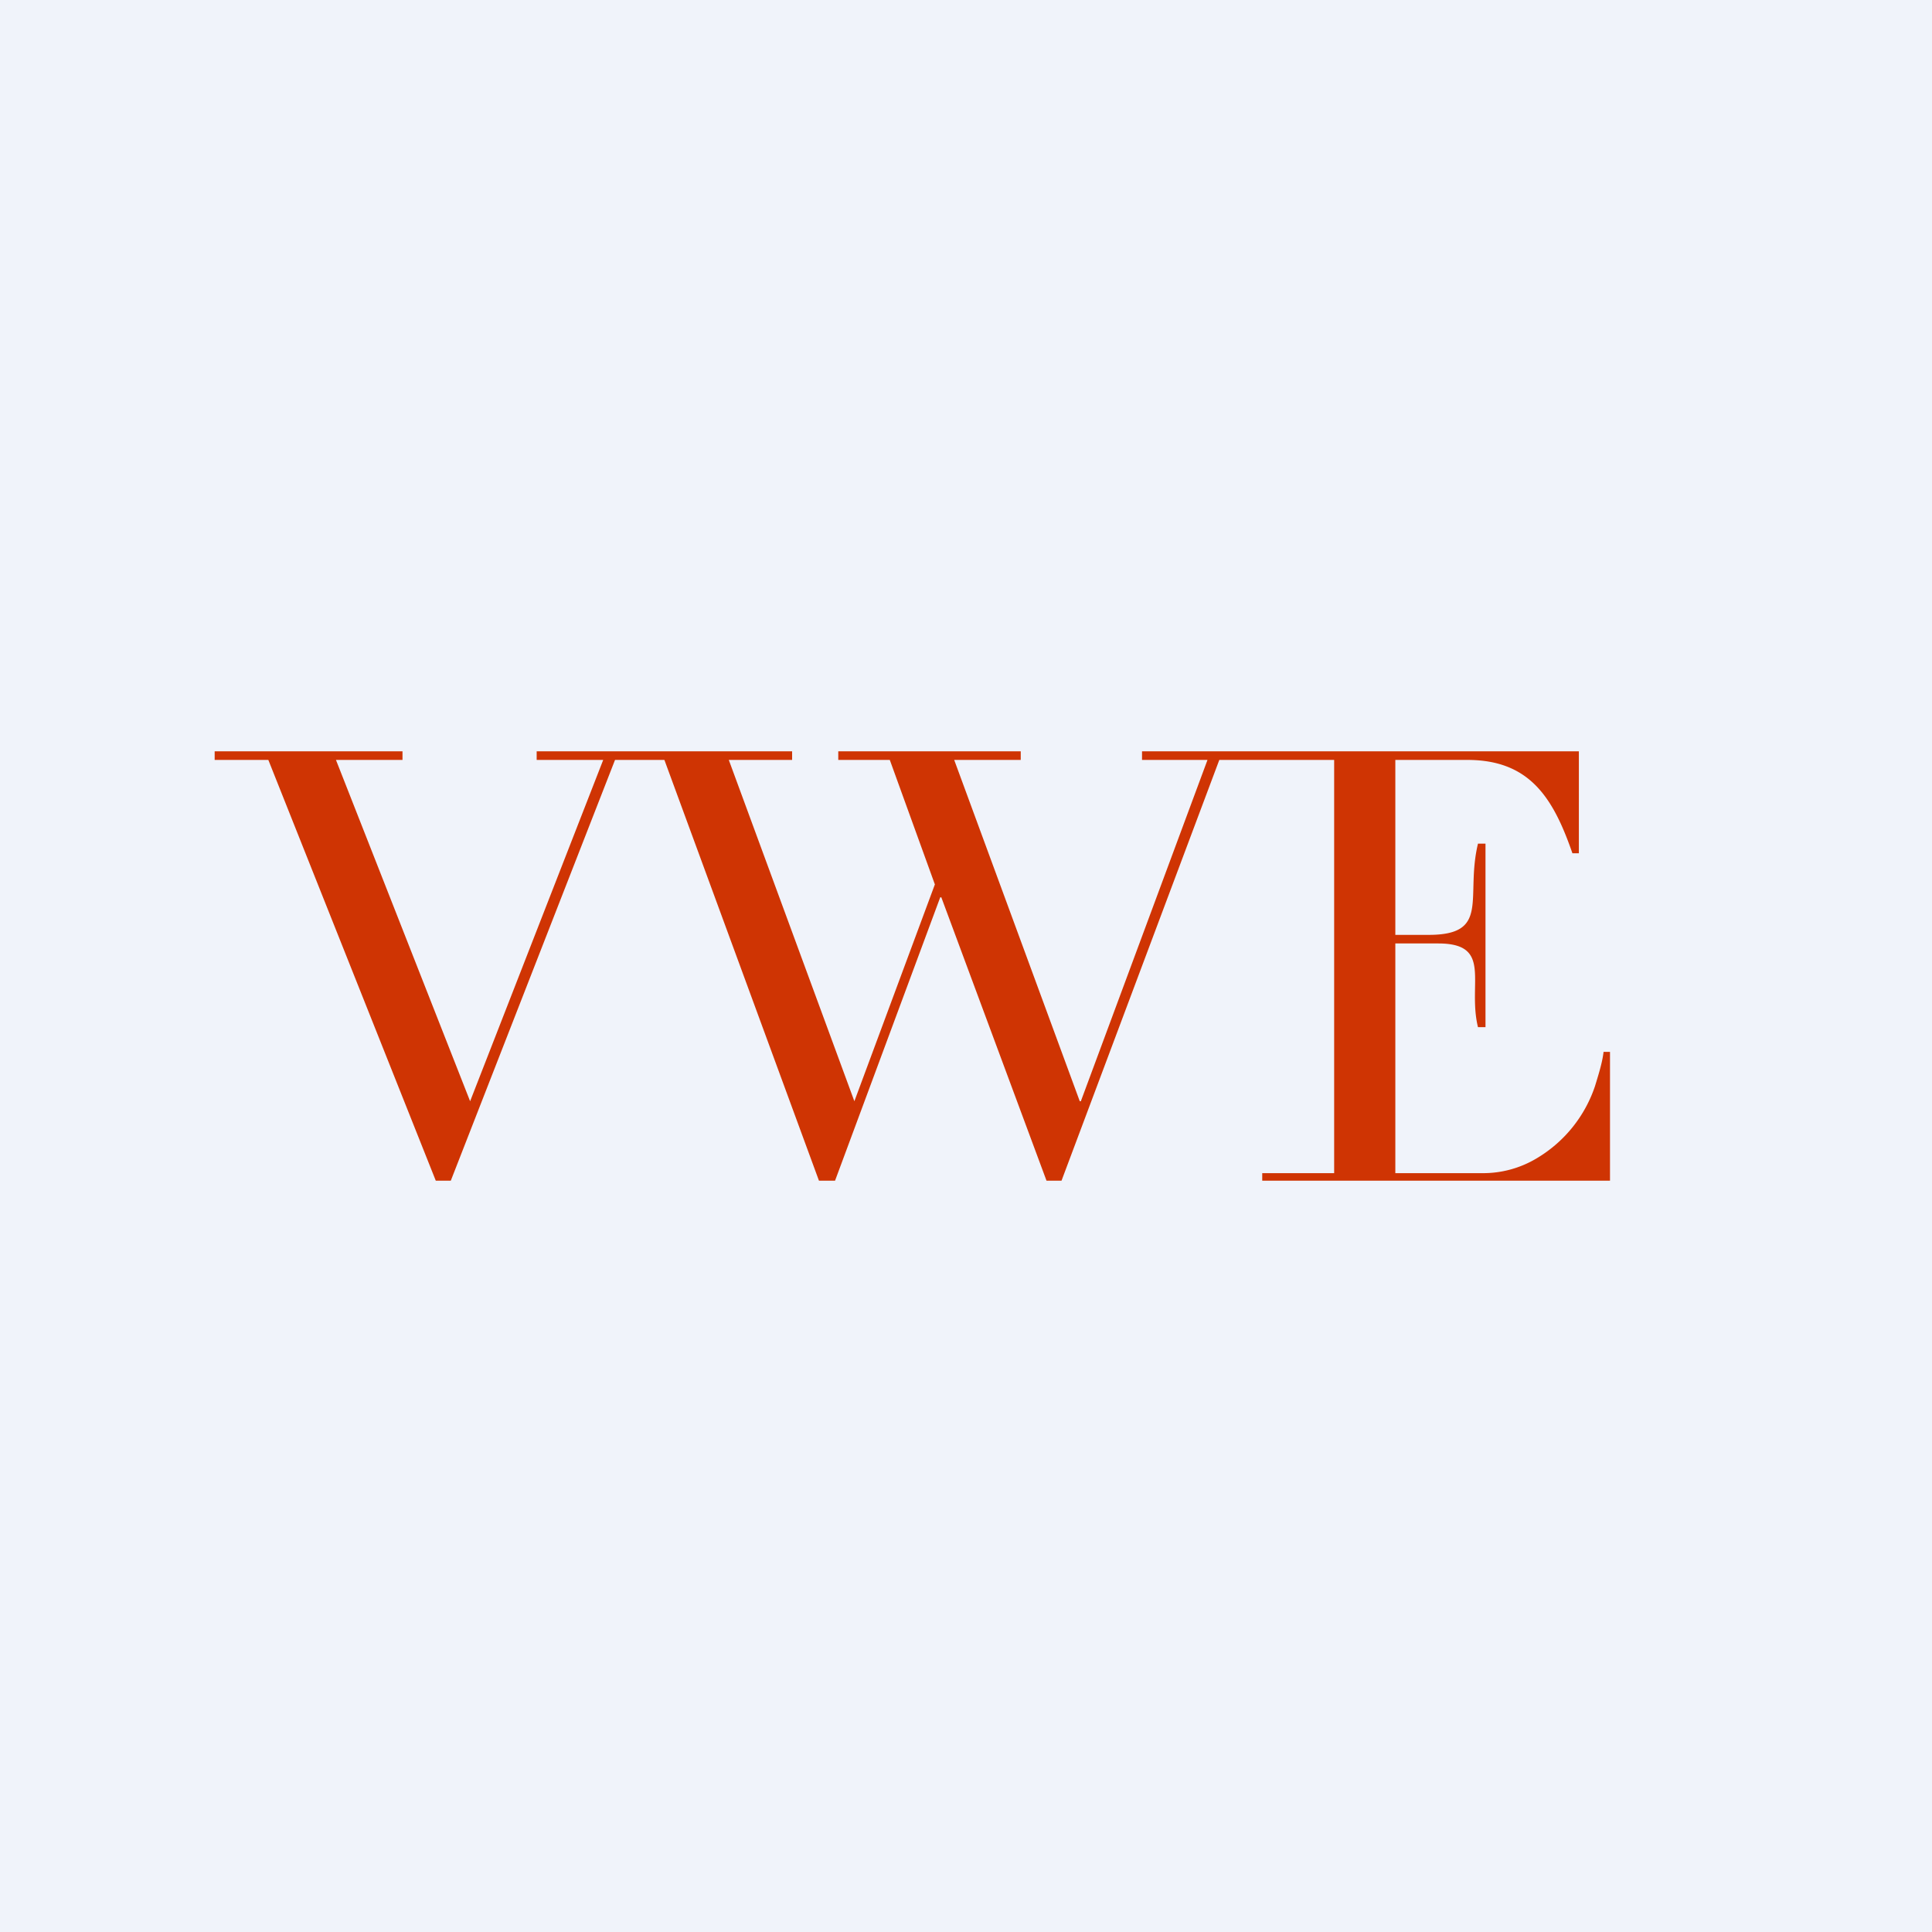
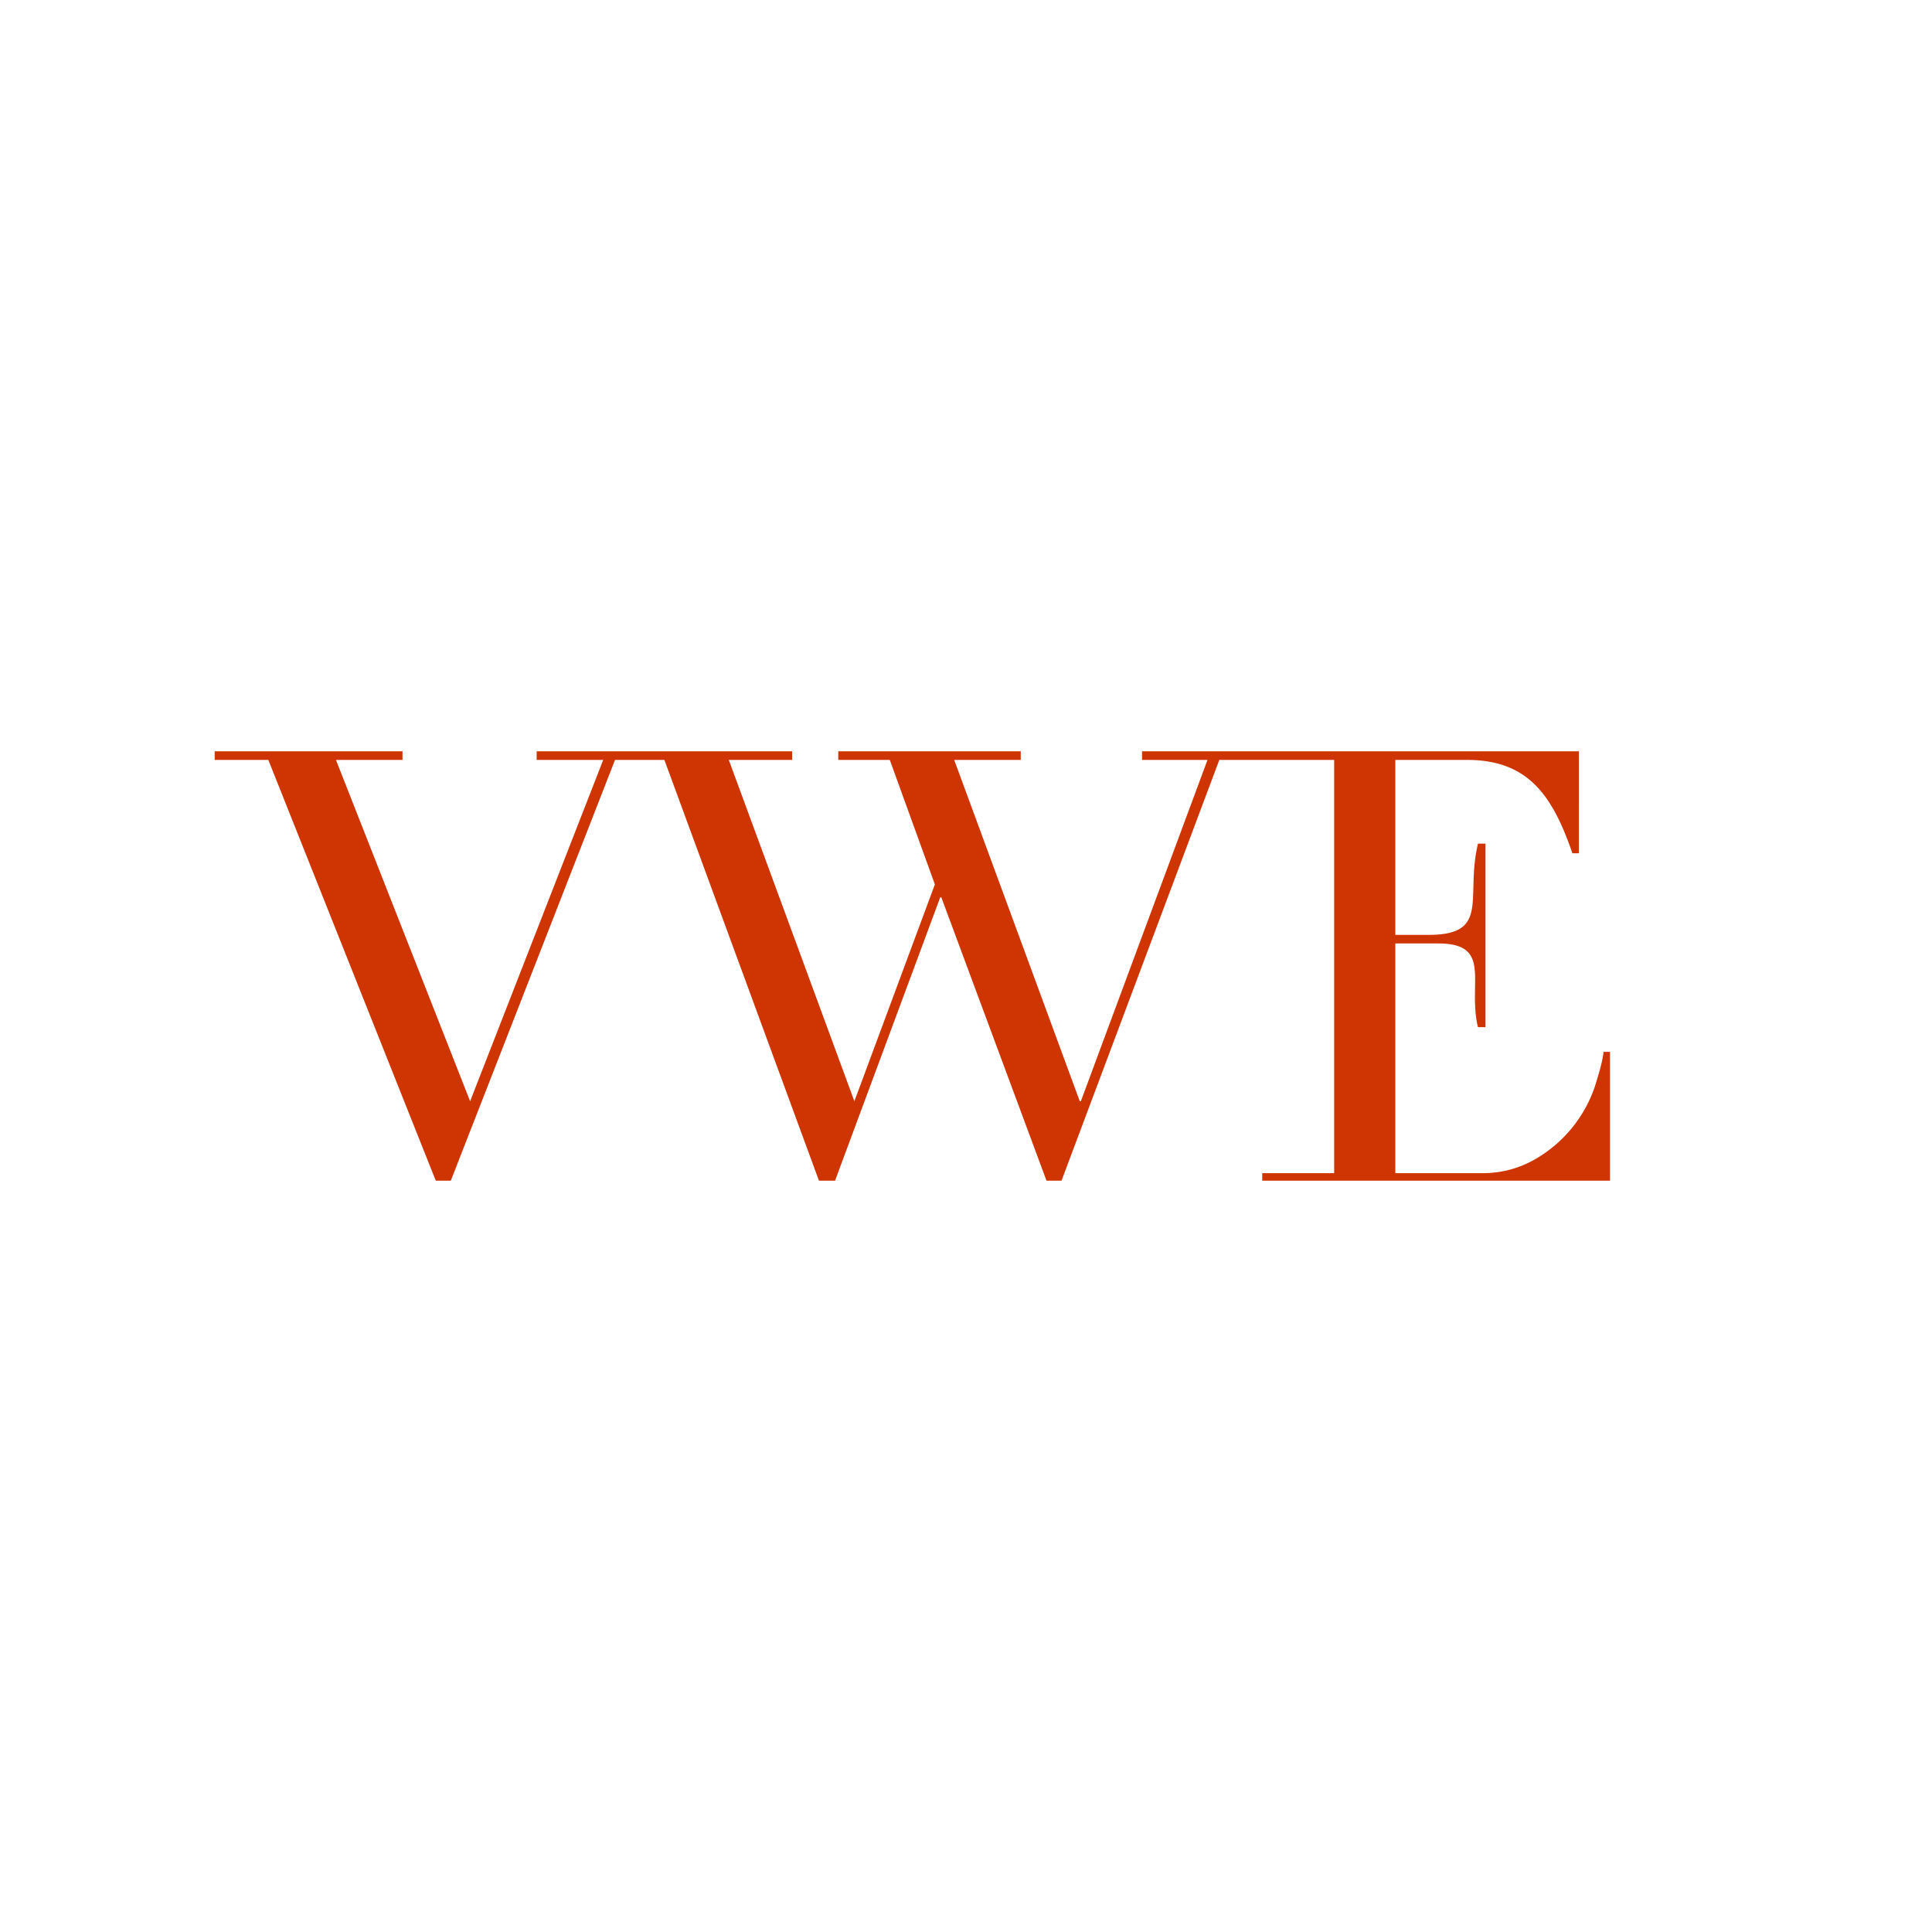
<svg xmlns="http://www.w3.org/2000/svg" width="18" height="18" viewBox="0 0 18 18">
-   <path fill="#F0F3FA" d="M0 0h18v18H0z" />
  <path d="M14.94 9.8c-.01.09-.04.19-.08.32a1.24 1.24 0 0 1-.54.67.97.97 0 0 1-.51.14H13V8.79h.4c.51 0 .27.37.37.78h.07V7.86h-.07c-.12.5.12.85-.46.85H13V7.08h.67c.58 0 .8.35.98.87h.06V7h-4.07v.08h.61l-1.18 3.18h-.01L8.89 7.08h.62V7h-1.7v.08h.48l.42 1.16-.75 2.02-1.17-3.18h.59V7H5v.08h.62l-1.24 3.18-1.25-3.18h.62V7H2v.08h.5L4.06 11h.14l1.53-3.92h.46L7.63 11h.15l.98-2.64h.01L9.75 11h.14l1.47-3.92H12.43v3.85h-.67V11H15V9.8h-.06Z" fill="#CF3403" />
</svg>